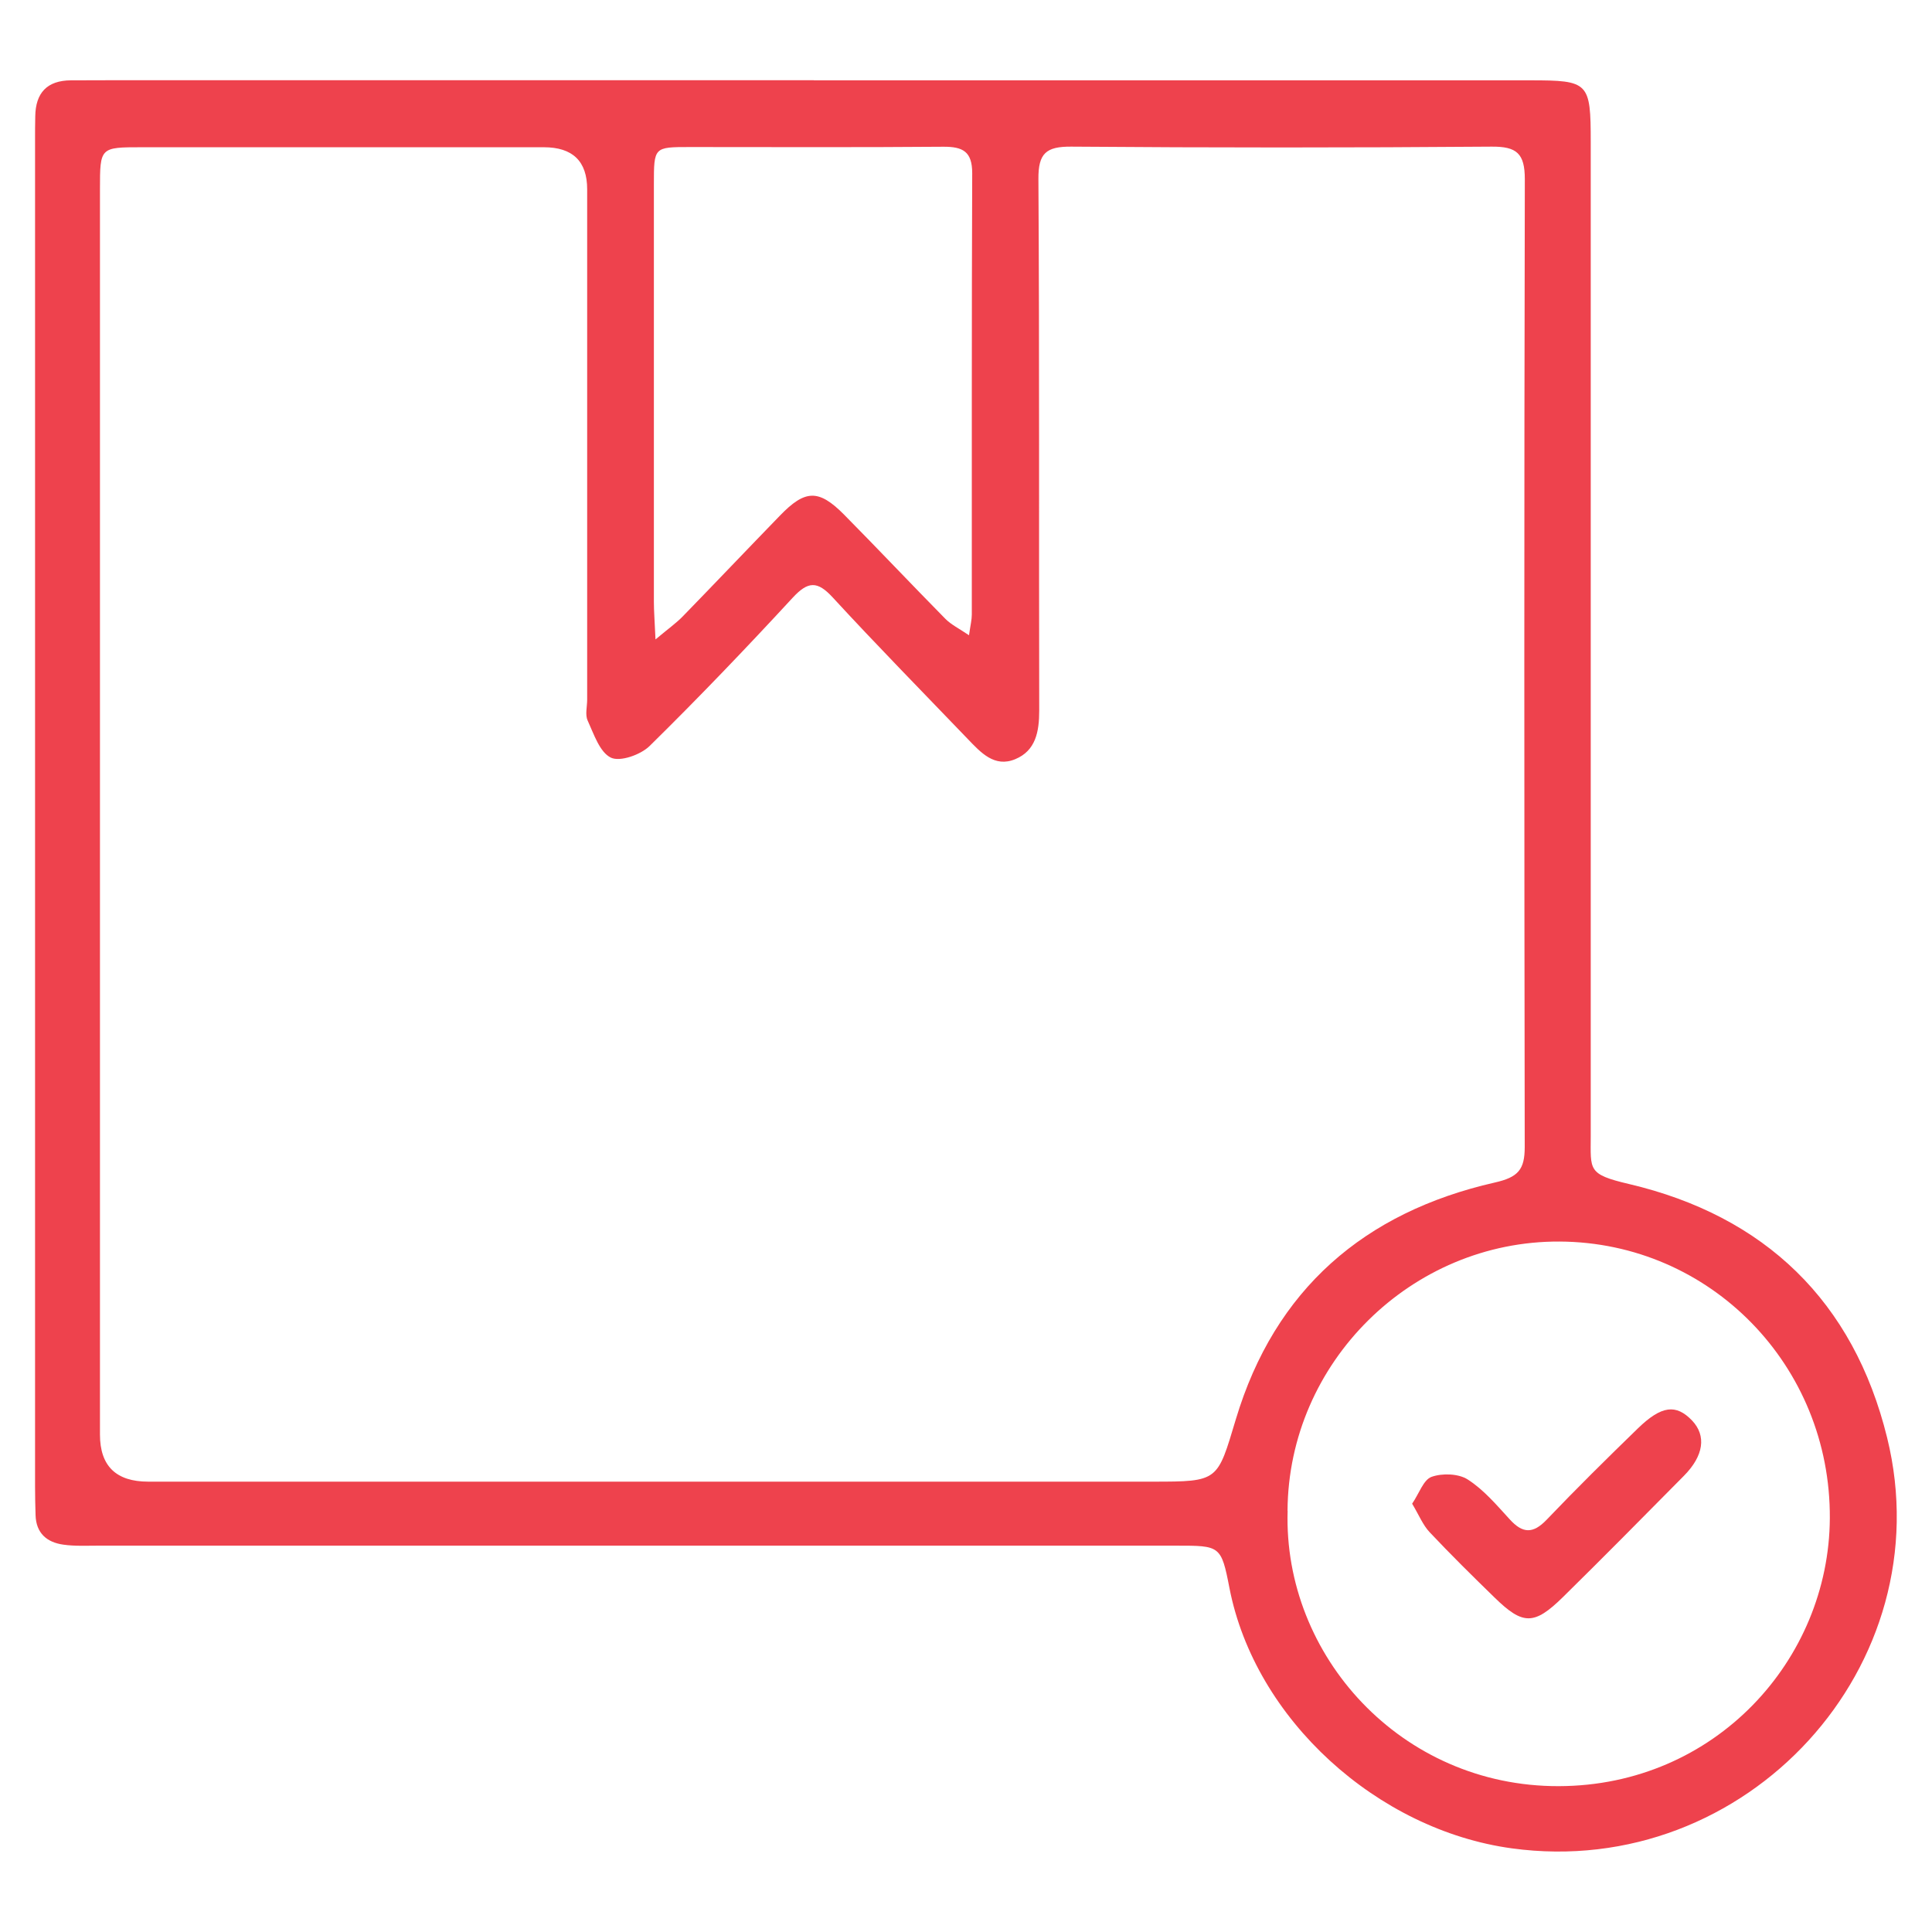
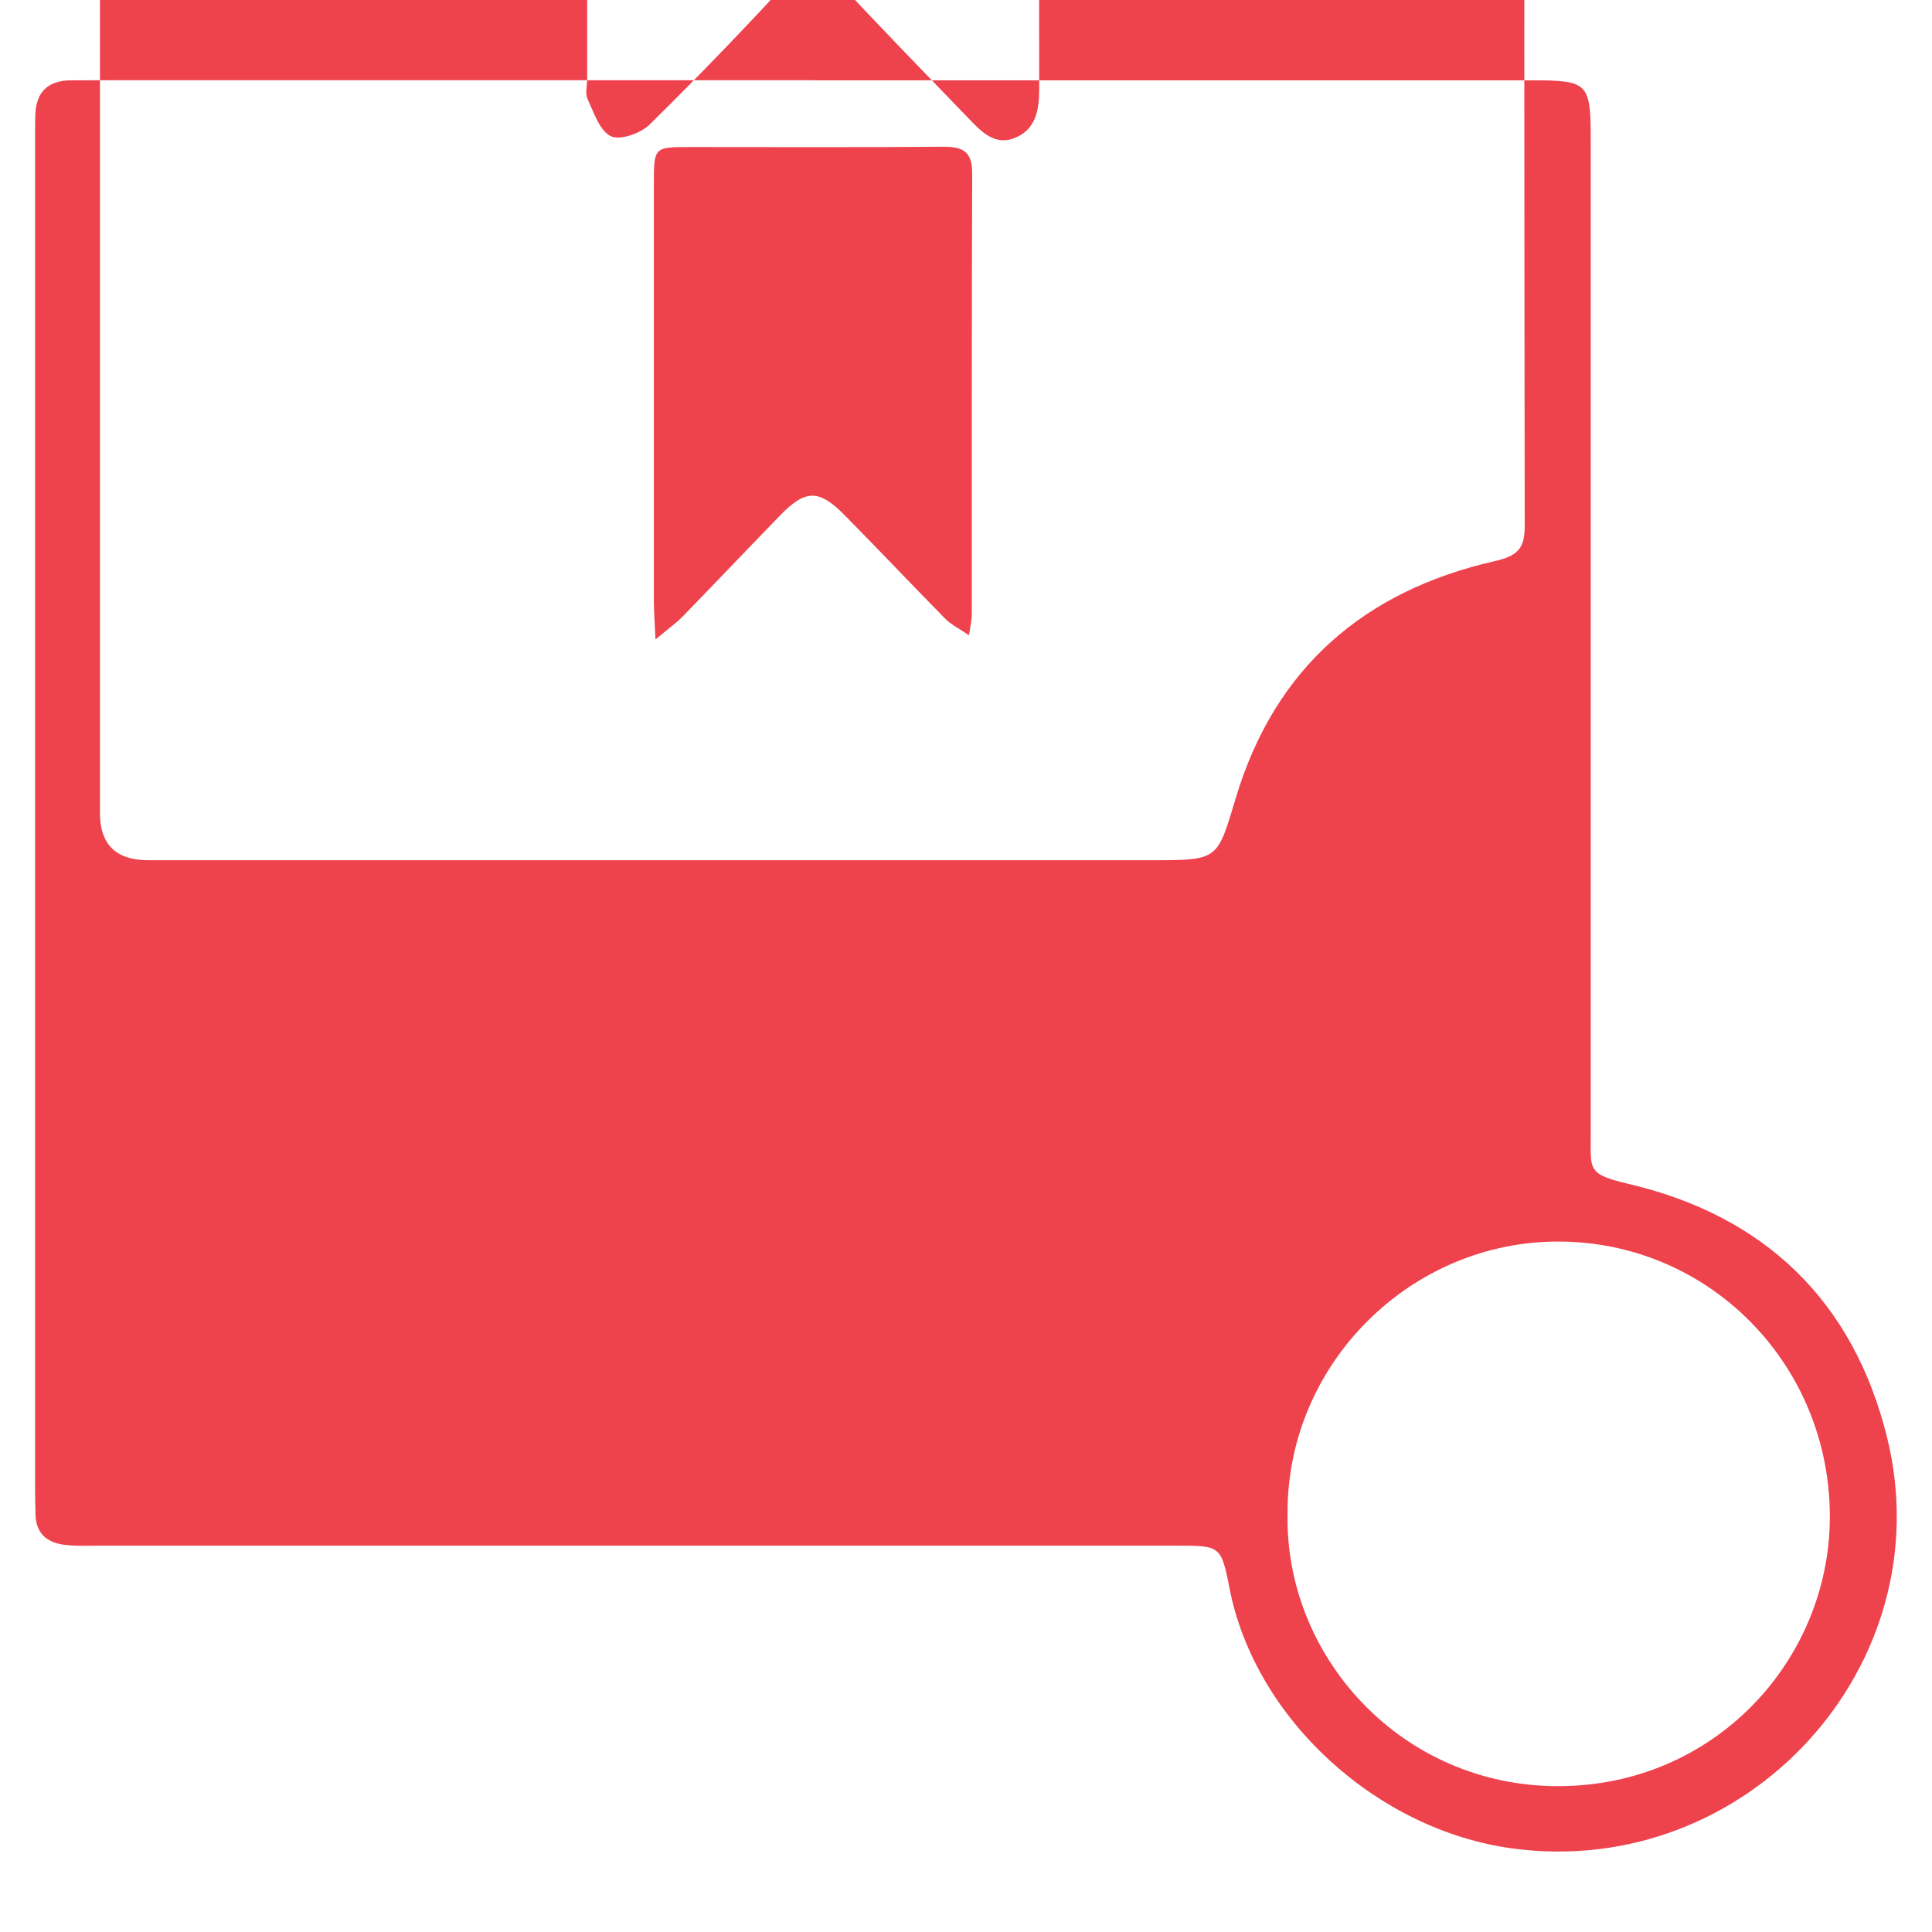
<svg xmlns="http://www.w3.org/2000/svg" id="Capa_1" data-name="Capa 1" viewBox="0 0 192.88 192.88">
  <defs>
    <style> .cls-1 { fill: #ee424d; } </style>
  </defs>
-   <path class="cls-1" d="M81.25,8.02c23.84,0,47.68,0,71.52,0,5.85,0,6.04,.19,6.04,6.16,0,33.08,0,66.16,0,99.24,0,3.39-.33,3.81,3.8,4.78,13.58,3.19,22.44,11.71,25.79,25.33,5.6,22.75-14.03,44.2-37.46,41-13.42-1.83-25.65-12.87-28.2-26-.82-4.24-.94-4.22-5.31-4.22-35.89,0-71.79,0-107.68,0-1.14,0-2.3,.06-3.42-.1-1.66-.23-2.73-1.15-2.78-2.96-.03-.97-.05-1.93-.05-2.9,0-44.78,0-89.56,0-134.35,0-.79,0-1.58,.02-2.38,.03-2.35,1.18-3.59,3.57-3.6,1.23,0,2.46-.01,3.69-.01,23.49,0,46.98,0,70.47,0ZM9.98,81.18c0,20.68,0,41.36,0,62.04q0,4.7,4.82,4.7c33.44,0,66.87,0,100.31,0,6.58,0,6.41-.05,8.27-6.23,3.89-12.97,12.83-20.67,25.84-23.63,2.36-.53,3-1.3,3-3.55-.05-32.21-.06-64.41,.01-96.62,0-2.57-.81-3.27-3.31-3.25-13.99,.11-27.98,.11-41.97,0-2.51-.02-3.3,.66-3.28,3.24,.11,17.69,.04,35.37,.08,53.06,0,2.09-.34,4-2.39,4.85-2.08,.87-3.45-.67-4.75-2.02-4.51-4.7-9.07-9.34-13.48-14.13-1.52-1.65-2.45-1.63-3.98,.02-4.65,5.04-9.4,10-14.29,14.81-.89,.88-2.95,1.61-3.87,1.17-1.12-.54-1.7-2.35-2.32-3.7-.27-.58-.05-1.39-.05-2.09,0-16.98,0-33.97,0-50.95q0-4.2-4.33-4.2c-13.37,0-26.75,0-40.12,0-4.18,0-4.19,0-4.19,4.19,0,20.77,0,41.53,0,62.3Zm118.57,69.65c-.45,14.44,11.31,27.53,27.07,27.49,15.63-.04,26.98-12.62,27.06-26.74,.09-15.25-11.93-27.55-26.97-27.63-14.8-.08-27.09,12.08-27.17,26.88ZM65.45,63.83c1.33-1.11,2.08-1.64,2.71-2.29,3.25-3.34,6.46-6.72,9.7-10.06,2.52-2.61,3.87-2.66,6.4-.11,3.4,3.44,6.72,6.96,10.11,10.4,.59,.6,1.4,.99,2.37,1.65,.15-1.04,.28-1.55,.28-2.07,.01-14.69-.02-29.37,.04-44.06,0-2.16-.93-2.65-2.88-2.64-8.44,.07-16.88,.03-25.32,.03-3.57,0-3.58,0-3.58,3.71,0,13.89,0,27.79,0,41.68,0,.95,.08,1.89,.16,3.75Z" />
-   <path class="cls-1" d="M140.98,150.12c.7-1.02,1.13-2.39,1.94-2.68,1.07-.38,2.7-.33,3.62,.27,1.59,1.02,2.88,2.55,4.18,3.97,1.29,1.42,2.32,1.47,3.69,.04,2.97-3.11,6.03-6.13,9.11-9.12,2.36-2.29,3.81-2.44,5.4-.79,1.45,1.52,1.18,3.52-.81,5.53-4.01,4.05-8.01,8.11-12.07,12.1-2.88,2.83-4,2.81-6.82,.06-2.2-2.14-4.39-4.3-6.49-6.53-.68-.72-1.07-1.72-1.75-2.85Z" />
+   <path class="cls-1" d="M81.25,8.02c23.84,0,47.68,0,71.52,0,5.85,0,6.04,.19,6.04,6.16,0,33.08,0,66.16,0,99.24,0,3.39-.33,3.81,3.8,4.78,13.58,3.19,22.44,11.71,25.79,25.33,5.6,22.75-14.03,44.2-37.46,41-13.42-1.83-25.65-12.87-28.2-26-.82-4.24-.94-4.22-5.31-4.22-35.89,0-71.79,0-107.68,0-1.14,0-2.3,.06-3.42-.1-1.66-.23-2.73-1.15-2.78-2.96-.03-.97-.05-1.93-.05-2.9,0-44.78,0-89.56,0-134.35,0-.79,0-1.58,.02-2.38,.03-2.35,1.18-3.59,3.57-3.6,1.23,0,2.46-.01,3.69-.01,23.49,0,46.98,0,70.47,0ZM9.98,81.18q0,4.7,4.82,4.7c33.44,0,66.87,0,100.31,0,6.58,0,6.41-.05,8.27-6.23,3.89-12.97,12.83-20.67,25.84-23.63,2.36-.53,3-1.3,3-3.55-.05-32.21-.06-64.41,.01-96.62,0-2.57-.81-3.27-3.31-3.25-13.99,.11-27.98,.11-41.97,0-2.51-.02-3.3,.66-3.28,3.24,.11,17.69,.04,35.37,.08,53.06,0,2.09-.34,4-2.39,4.85-2.08,.87-3.45-.67-4.75-2.02-4.51-4.7-9.07-9.34-13.48-14.13-1.52-1.65-2.45-1.63-3.98,.02-4.65,5.04-9.4,10-14.29,14.81-.89,.88-2.95,1.61-3.87,1.17-1.12-.54-1.7-2.35-2.32-3.7-.27-.58-.05-1.39-.05-2.09,0-16.98,0-33.97,0-50.95q0-4.2-4.33-4.2c-13.37,0-26.75,0-40.12,0-4.18,0-4.19,0-4.19,4.19,0,20.77,0,41.53,0,62.3Zm118.57,69.65c-.45,14.44,11.31,27.53,27.07,27.49,15.63-.04,26.98-12.62,27.06-26.74,.09-15.25-11.93-27.55-26.97-27.63-14.8-.08-27.09,12.08-27.17,26.88ZM65.45,63.83c1.33-1.11,2.08-1.64,2.71-2.29,3.25-3.34,6.46-6.72,9.7-10.06,2.52-2.61,3.87-2.66,6.4-.11,3.4,3.44,6.72,6.96,10.11,10.4,.59,.6,1.4,.99,2.37,1.65,.15-1.04,.28-1.55,.28-2.07,.01-14.69-.02-29.37,.04-44.06,0-2.16-.93-2.65-2.88-2.64-8.44,.07-16.88,.03-25.32,.03-3.57,0-3.58,0-3.58,3.71,0,13.89,0,27.79,0,41.68,0,.95,.08,1.89,.16,3.75Z" />
</svg>